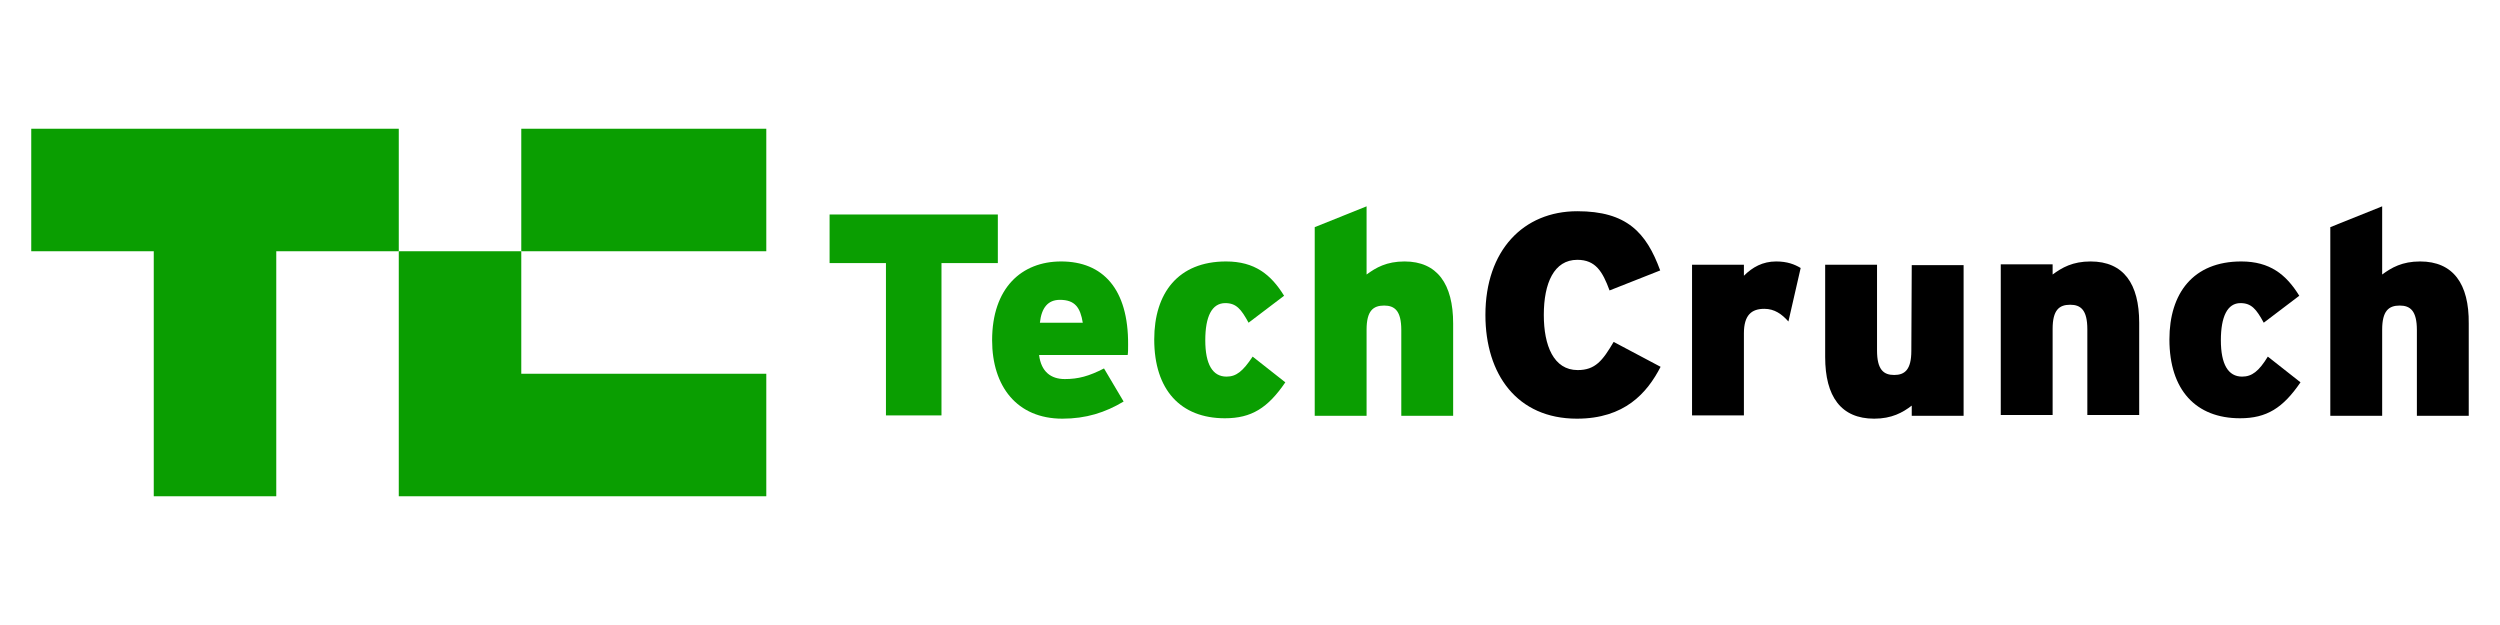
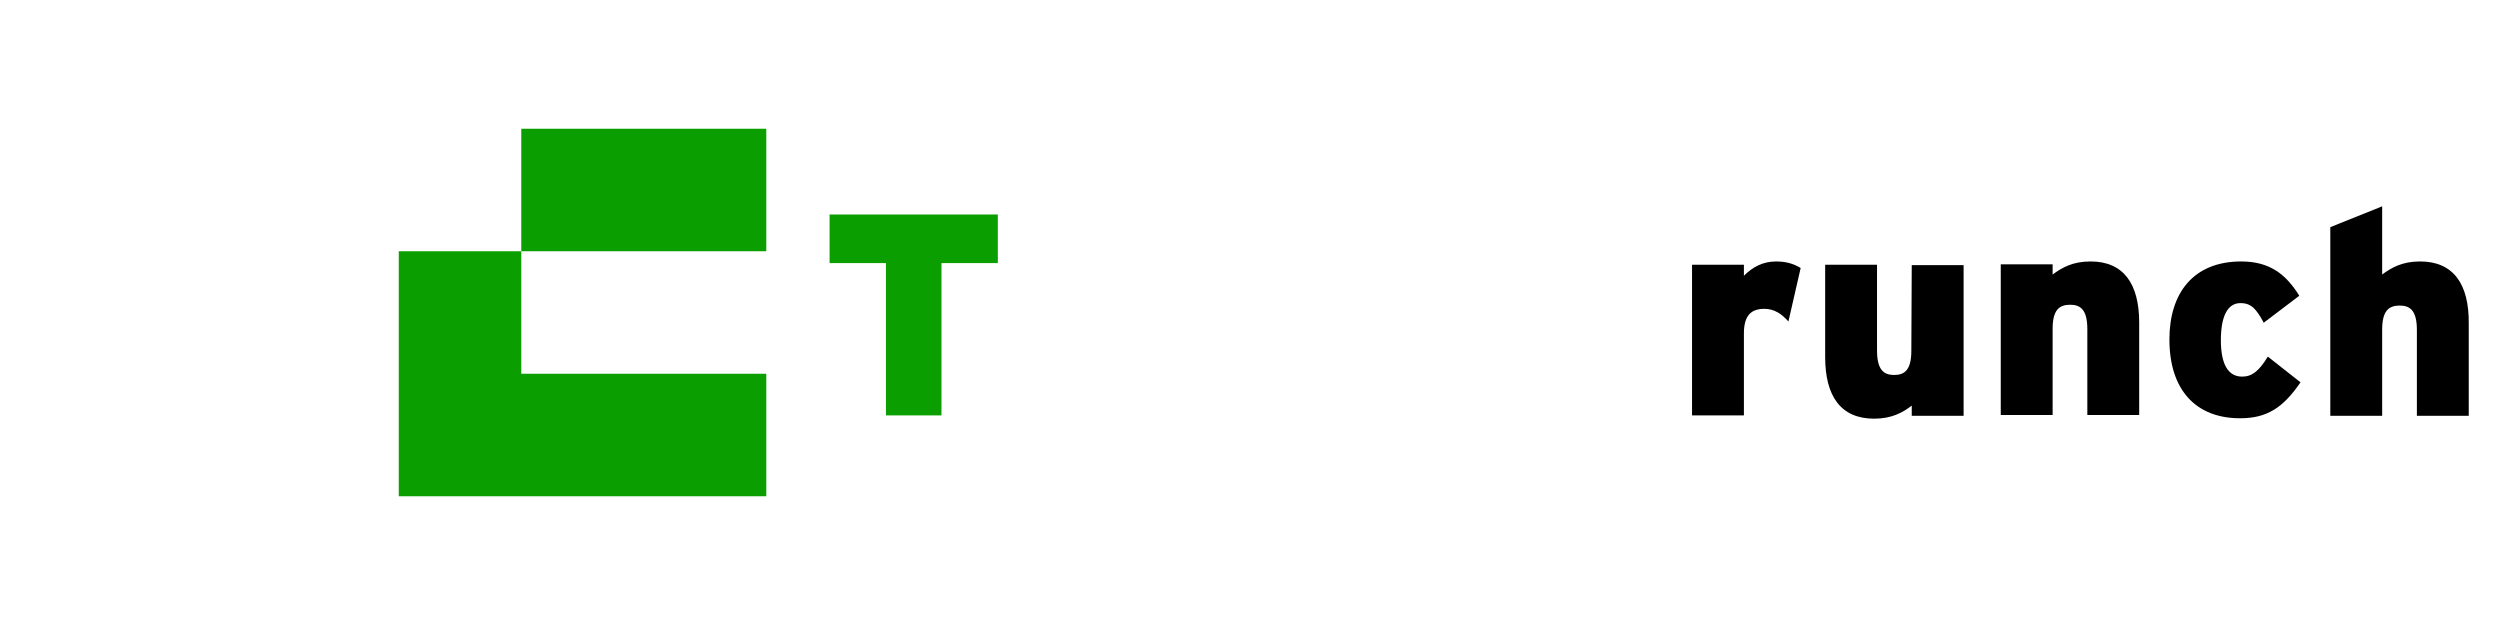
<svg xmlns="http://www.w3.org/2000/svg" width="800" height="200" viewBox="0 0 800 200" fill="none">
-   <path d="M127.607 41.196V80.399H88.405V158.804H49.202V80.399H10V41.196H127.607Z" fill="#0A9E01" />
  <path d="M245.214 41.196H166.81V80.399H245.214V41.196Z" fill="#0A9E01" />
  <path d="M245.214 119.601V158.804H127.607V80.399H166.81V119.601H245.214Z" fill="#0A9E01" />
  <path d="M319.307 68.638H265.469V84.188H283.502V132.93H301.274V84.188H319.307V68.638Z" fill="#0A9E01" />
-   <path d="M339.562 83.666C326.886 83.666 317.478 92.159 317.478 108.886C317.478 123.652 325.449 133.975 339.954 133.975C347.533 133.975 353.675 132.015 359.555 128.487L353.283 117.902C348.448 120.385 345.05 121.3 340.738 121.3C336.295 121.3 333.159 118.948 332.505 113.59H360.862C360.992 112.806 360.992 111.761 360.992 110.323C361.123 92.421 352.891 83.666 339.562 83.666ZM332.767 103.267C333.289 98.432 335.38 95.949 339.17 95.949C344.005 95.949 345.704 98.432 346.488 103.267H332.767Z" fill="#0A9E01" />
-   <path d="M392.485 120.516C388.042 120.516 385.69 116.596 385.69 108.886C385.69 101.307 387.781 96.995 392.093 96.995C395.621 96.995 397.189 98.955 399.541 103.267L410.91 94.642C406.728 87.847 401.501 83.666 392.354 83.666C376.935 83.666 369.355 93.858 369.355 108.625C369.355 124.828 377.849 133.845 391.962 133.845C400.456 133.845 405.683 130.578 411.302 122.345L400.848 114.113C397.712 118.817 395.621 120.516 392.485 120.516Z" fill="#0A9E01" />
-   <path d="M449.459 83.666C443.709 83.666 440.312 85.626 437.306 87.847V66.025L420.711 72.689V133.061H437.306V105.488C437.306 99.477 439.397 97.778 442.925 97.778C446.323 97.778 448.414 99.477 448.414 105.619V133.061H465.009V103.528C465.009 90.853 459.913 83.666 449.459 83.666Z" fill="#0A9E01" />
-   <path d="M504.866 118.425C497.156 118.425 494.019 110.585 494.019 100.784C494.019 90.591 497.286 83.143 504.735 83.143C510.615 83.143 512.837 86.933 515.058 92.944L531.262 86.54C526.819 74.388 520.546 67.593 504.735 67.593C487.486 67.593 475.333 80.137 475.333 100.784C475.333 119.863 485.526 133.975 504.604 133.975C519.893 133.975 527.08 125.743 531.392 117.38L516.365 109.409C512.837 115.42 510.485 118.425 504.866 118.425Z" fill="black" />
  <path d="M558.05 88.239V84.711H541.454V132.93H558.05V106.664C558.05 100.784 560.533 98.824 564.584 98.824C567.85 98.824 570.203 100.523 572.293 102.875L576.214 85.756C574.253 84.58 571.901 83.666 568.373 83.666C564.061 83.666 560.794 85.495 558.05 88.239Z" fill="black" />
  <path d="M611.627 112.283C611.627 118.294 609.536 119.993 606.138 119.993C602.741 119.993 600.65 118.294 600.65 112.153V84.711H584.054V114.243C584.054 126.919 589.151 133.975 599.735 133.975C605.354 133.975 608.882 132.015 611.757 129.794V133.061H628.353V84.842H611.757L611.627 112.283Z" fill="black" />
  <path d="M668.993 83.666C663.243 83.666 659.846 85.626 656.84 87.847V84.58H640.244V132.799H656.84V105.227C656.84 99.216 658.931 97.517 662.459 97.517C665.857 97.517 667.947 99.216 667.947 105.358V132.799H684.543V103.267C684.543 90.853 679.577 83.666 668.993 83.666Z" fill="black" />
  <path d="M717.473 120.516C713.03 120.516 710.678 116.596 710.678 108.886C710.678 101.307 712.769 96.995 716.951 96.995C720.479 96.995 722.047 98.955 724.399 103.267L735.768 94.642C731.586 87.847 726.359 83.666 717.212 83.666C701.792 83.666 694.213 93.858 694.213 108.625C694.213 124.828 702.707 133.845 716.82 133.845C725.314 133.845 730.541 130.578 736.16 122.345L725.706 114.113C722.831 118.817 720.609 120.516 717.473 120.516Z" fill="black" />
  <path d="M774.447 83.666C768.697 83.666 765.3 85.626 762.294 87.847V66.025L745.699 72.689V133.061H762.294V105.488C762.294 99.477 764.385 97.778 767.913 97.778C771.311 97.778 773.402 99.477 773.402 105.619V133.061H789.998V103.528C790.128 90.853 785.032 83.666 774.447 83.666Z" fill="black" />
</svg>